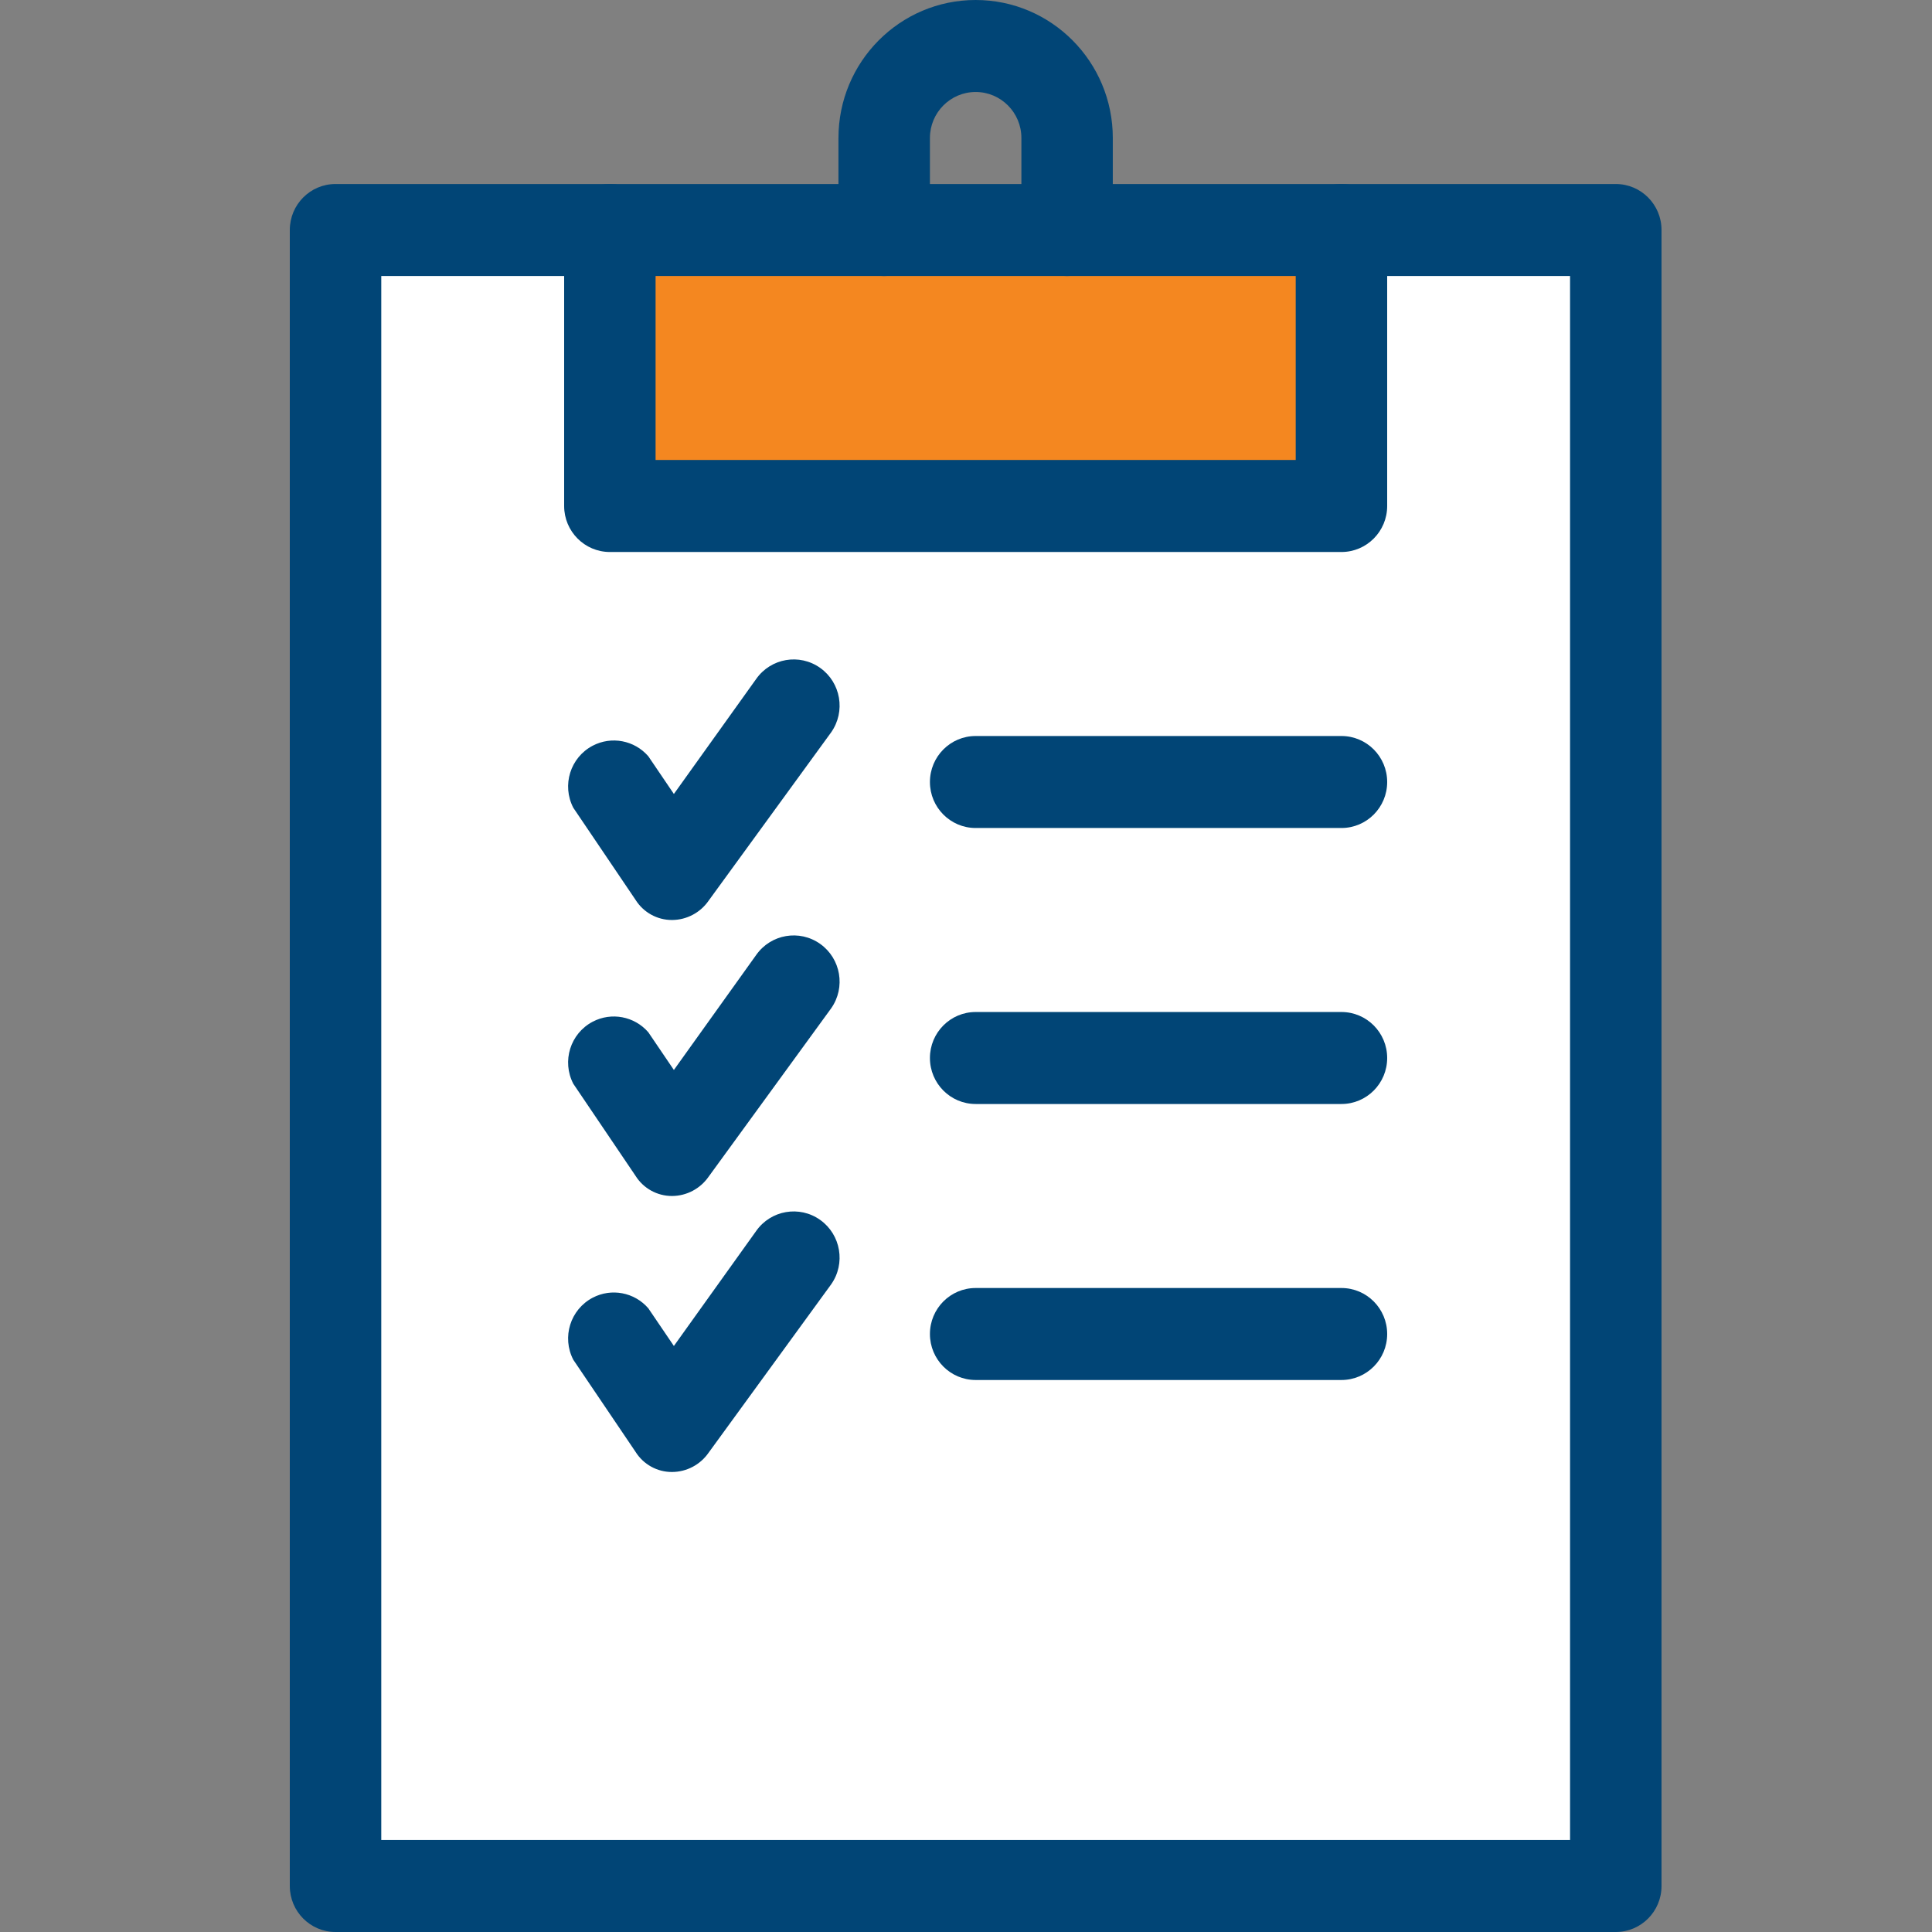
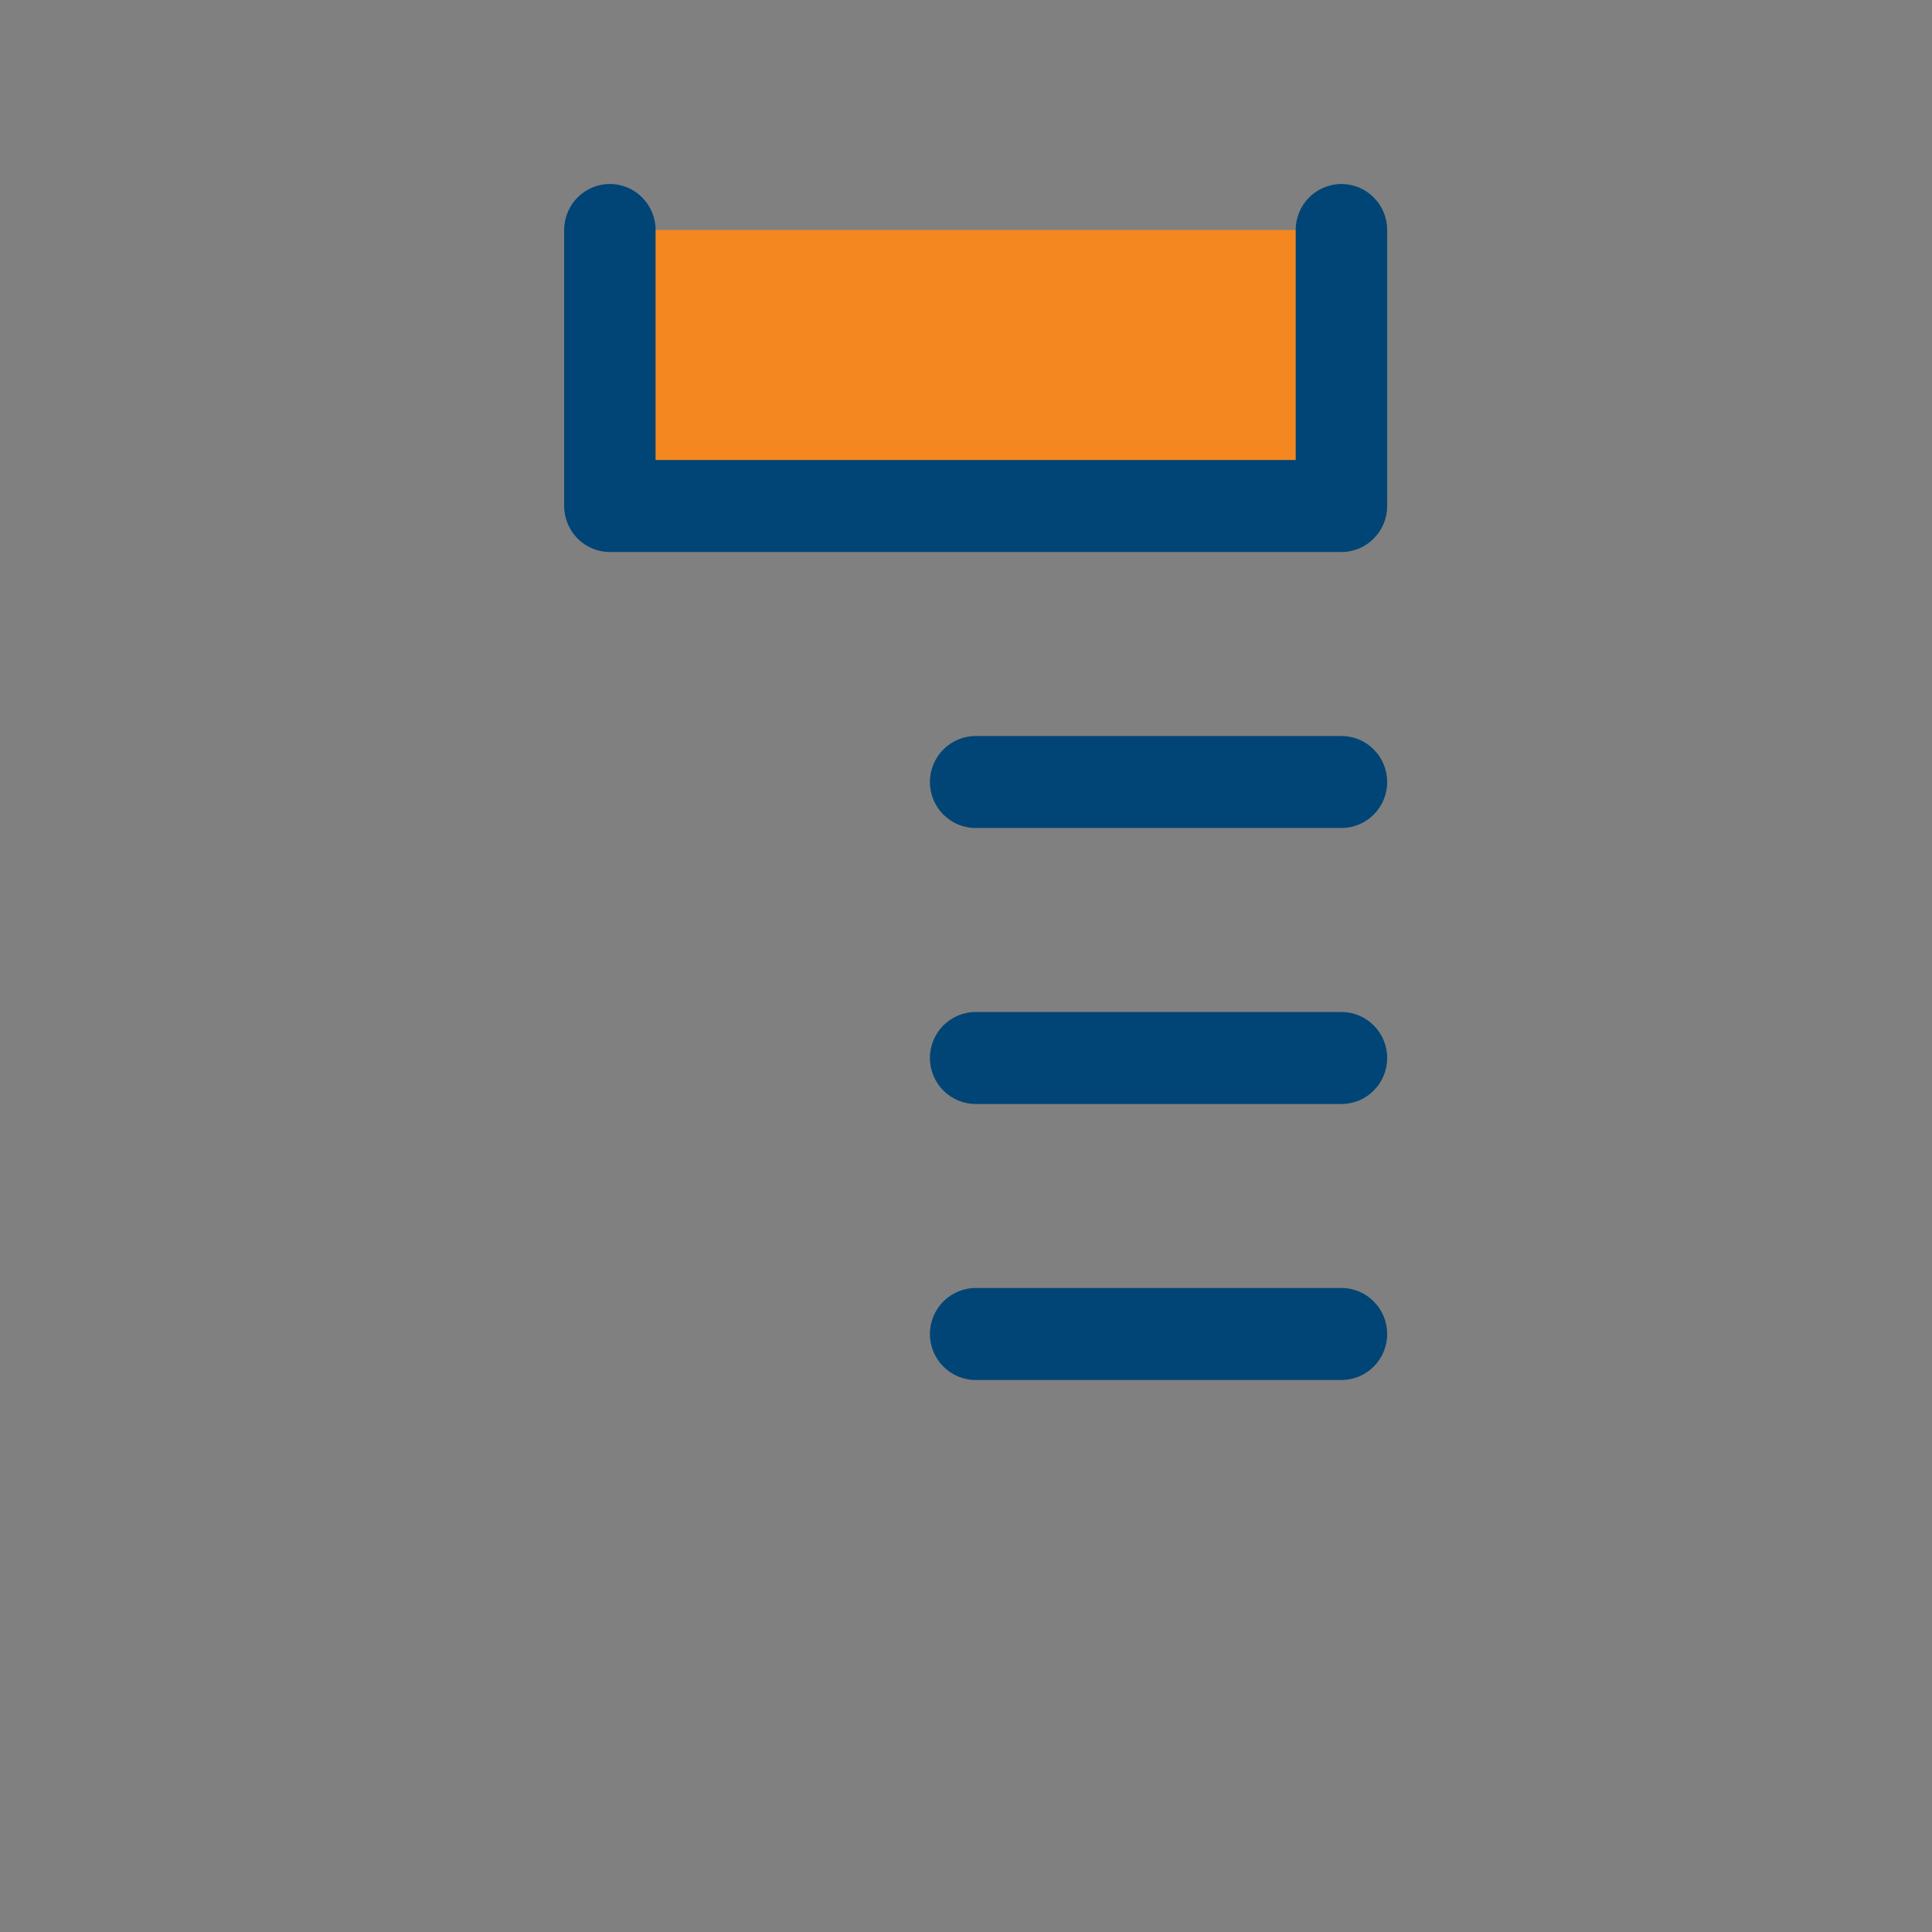
<svg xmlns="http://www.w3.org/2000/svg" width="70" height="70" viewBox="0 0 70 70" fill="none">
  <rect x="0" y="0" width="70" height="70" fill="#808080" stroke="none" />
-   <path d="M59.16 8.637H12.24V68.181H59.16V8.637Z" fill="white" />
+   <path d="M59.16 8.637H12.24H59.16V8.637Z" fill="white" />
  <path d="M48.603 8.333V18.333H22.097V8.333H32.037H38.663H48.603Z" fill="#F48720" />
-   <path d="M58.543 70H12.157C11.242 70 10.5 69.254 10.5 68.334V8.333C10.5 7.413 11.242 6.667 12.157 6.667H58.543C59.458 6.667 60.2 7.413 60.2 8.333V68.334C60.2 69.254 59.458 70 58.543 70ZM13.814 66.667H56.886V9.999H13.814V66.667Z" fill="#014576" />
-   <path d="M24.35 33.333C23.812 33.336 23.311 33.058 23.025 32.6L20.772 29.267C20.348 28.451 20.663 27.444 21.475 27.018C22.153 26.663 22.985 26.82 23.489 27.4L24.416 28.767L27.398 24.6C27.929 23.845 28.967 23.666 29.718 24.2C30.468 24.734 30.645 25.779 30.115 26.533L25.675 32.633C25.373 33.07 24.878 33.331 24.35 33.333ZM24.35 43.333C23.812 43.335 23.311 43.058 23.025 42.6L20.772 39.267C20.348 38.45 20.663 37.444 21.475 37.018C22.153 36.663 22.985 36.82 23.489 37.4L24.416 38.767L27.398 34.6C27.929 33.845 28.967 33.666 29.718 34.2C30.468 34.734 30.645 35.779 30.115 36.533L25.675 42.633C25.373 43.069 24.878 43.331 24.35 43.333ZM24.35 53.333C23.812 53.336 23.311 53.059 23.025 52.6L20.772 49.267C20.348 48.451 20.663 47.444 21.475 47.018C22.153 46.663 22.985 46.821 23.488 47.4L24.416 48.767L27.398 44.6C27.928 43.846 28.967 43.666 29.717 44.2C30.467 44.734 30.645 45.779 30.115 46.533L25.675 52.633C25.373 53.07 24.878 53.331 24.35 53.333ZM38.663 10C37.748 10 37.007 9.254 37.007 8.333V5C37.007 4.08 36.265 3.333 35.35 3.333C34.435 3.333 33.693 4.08 33.693 5V8.333C33.693 9.254 32.951 10 32.036 10C31.121 10 30.379 9.254 30.379 8.333V5C30.379 2.239 32.605 0 35.349 0C38.094 0 40.319 2.239 40.319 5V8.333C40.319 9.254 39.578 10 38.663 10H38.663Z" fill="#014576" />
  <path d="M48.603 20H22.097C21.182 20 20.44 19.253 20.44 18.333V8.333C20.44 7.413 21.182 6.667 22.097 6.667C23.012 6.667 23.753 7.413 23.753 8.333V16.666H46.946V8.333C46.946 7.413 47.688 6.667 48.603 6.667C49.518 6.667 50.26 7.413 50.26 8.333V18.333C50.26 19.253 49.518 20 48.603 20ZM48.603 30H35.35C34.435 30 33.693 29.254 33.693 28.334C33.693 27.413 34.435 26.667 35.35 26.667H48.603C49.518 26.667 50.26 27.413 50.26 28.334C50.26 29.254 49.518 30 48.603 30ZM48.603 40H35.35C34.435 40 33.693 39.254 33.693 38.333C33.693 37.413 34.435 36.667 35.35 36.667H48.603C49.518 36.667 50.26 37.413 50.26 38.333C50.26 39.254 49.518 40 48.603 40ZM48.603 50H35.35C34.435 50 33.693 49.254 33.693 48.334C33.693 47.413 34.435 46.667 35.35 46.667H48.603C49.518 46.667 50.26 47.413 50.26 48.334C50.26 49.254 49.518 50 48.603 50Z" fill="#014576" />
</svg>